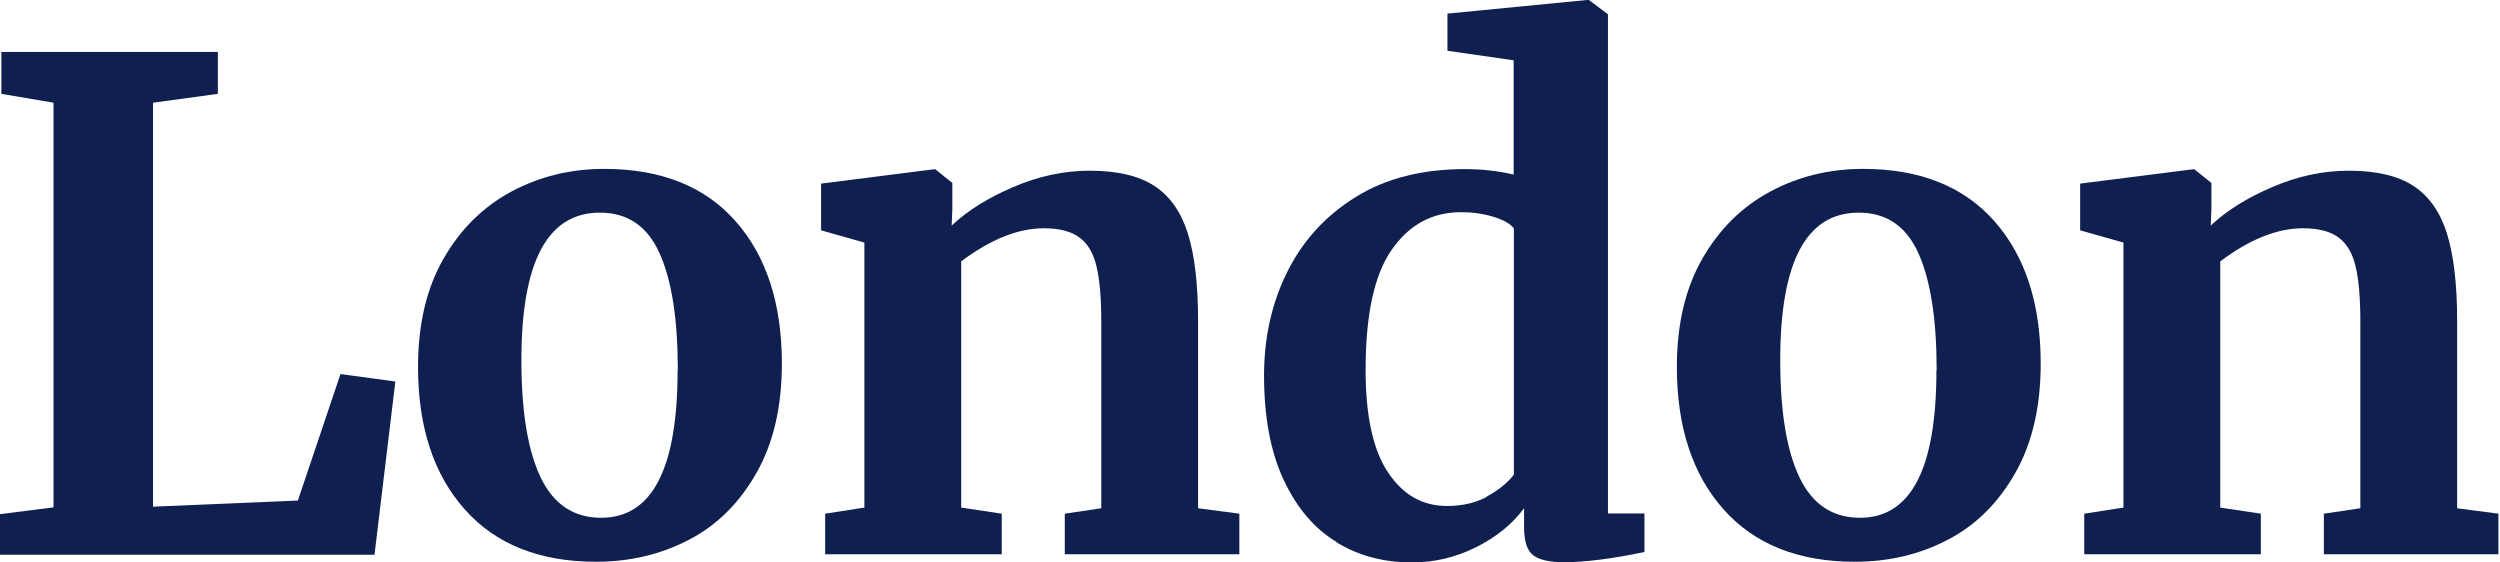
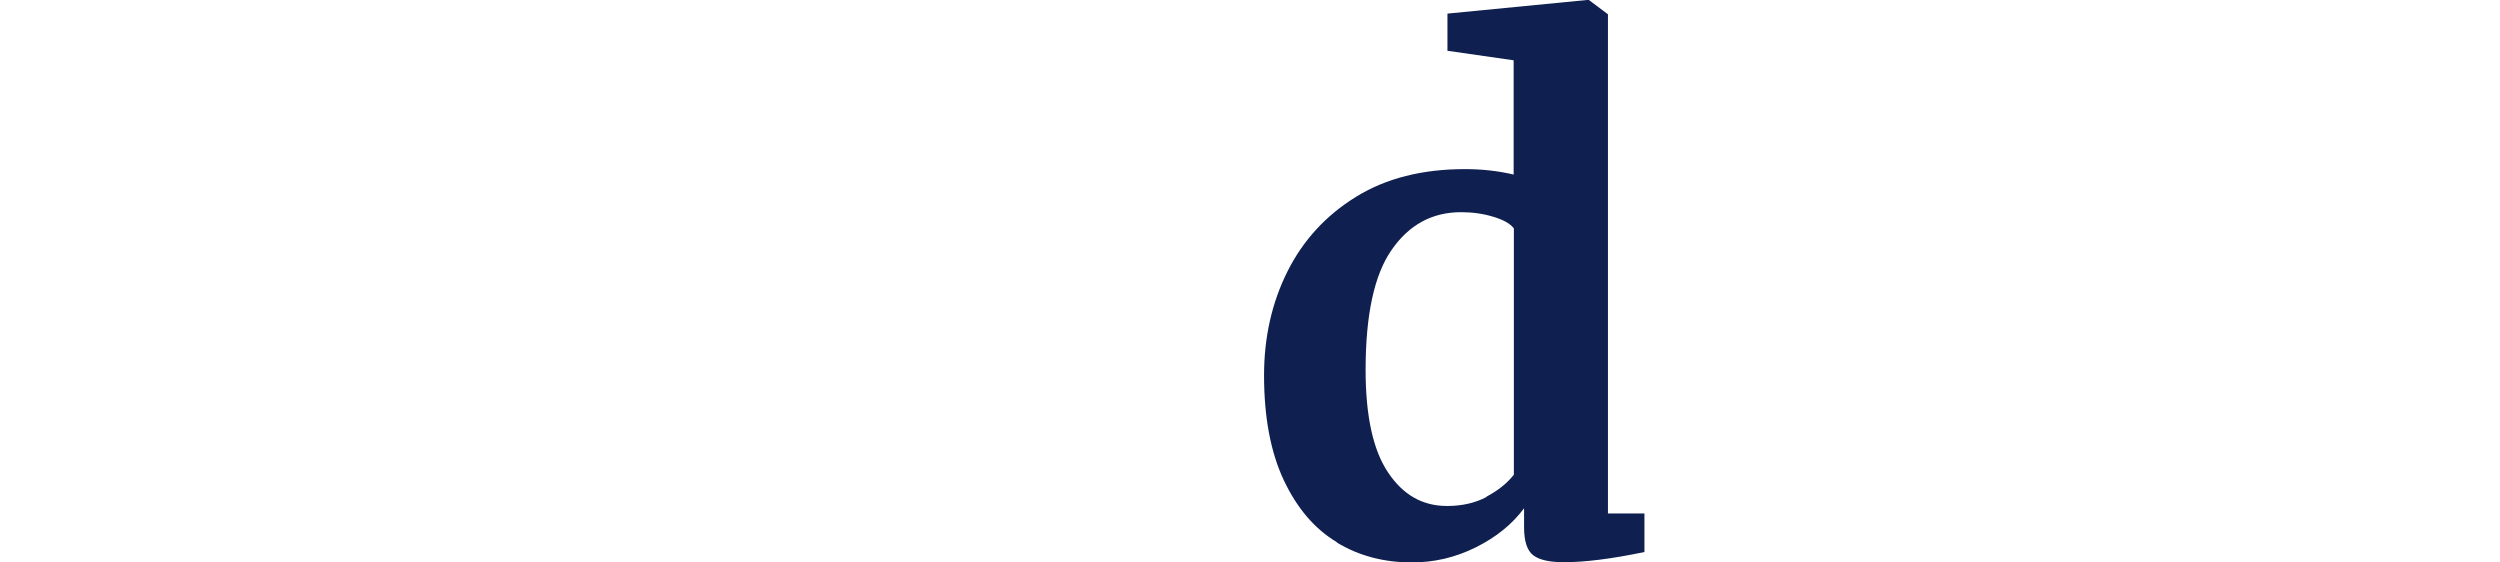
<svg xmlns="http://www.w3.org/2000/svg" width="889" height="200" viewBox="0 0 889 200" fill="none">
-   <path d="M19.025 36.517L0.484 33.374V18.46H77.469V33.374L54.413 36.517V180.169L105.925 177.993L121.08 133.011L140.588 135.671L133.172 197.259H0V182.829L19.025 180.411V36.517Z" fill="#0F2050" />
-   <path d="M157.678 92.06C163.724 81.499 171.786 73.519 181.862 68.118C191.939 62.717 202.983 60.056 214.833 60.056C235.066 60.056 250.625 66.264 261.588 78.678C272.551 91.092 278.033 108.021 278.033 129.303C278.033 144.538 275.05 157.517 269.004 168.158C262.958 178.799 254.978 186.78 244.982 191.939C234.986 197.179 223.942 199.758 211.931 199.758C191.858 199.758 176.3 193.551 165.256 181.137C154.212 168.722 148.65 151.794 148.65 130.512C148.65 115.437 151.632 102.62 157.678 92.06ZM241.032 131.721C241.032 113.422 238.855 99.557 234.502 89.964C230.149 80.371 223.136 75.615 213.301 75.615C194.68 75.615 185.409 93.108 185.409 128.013C185.409 146.312 187.666 160.177 192.261 169.77C196.856 179.363 204.031 184.119 213.785 184.119C231.923 184.119 240.951 166.626 240.951 131.721H241.032Z" fill="#0F2050" />
-   <path d="M307.376 86.256L291.979 81.903V65.296L331.882 60.218H332.608L338.654 65.054V74.406L338.412 80.21C344.055 74.889 351.31 70.375 360.338 66.505C369.286 62.636 378.396 60.701 387.505 60.701C397.259 60.701 404.917 62.475 410.479 66.102C416.042 69.73 419.992 75.373 422.41 83.031C424.829 90.77 426.038 101.169 426.038 114.309V180.734L440.709 182.668V197.098H378.638V182.668L391.616 180.734V114.309C391.616 106.006 391.052 99.395 389.923 94.72C388.795 89.964 386.779 86.578 383.797 84.401C380.814 82.225 376.622 81.177 371.141 81.177C362.031 81.177 352.197 85.127 341.798 92.946V180.492L356.227 182.668V197.098H293.43V182.668L307.376 180.492V86.175V86.256Z" fill="#0F2050" />
  <path d="M475.292 192.745C467.392 187.989 461.185 180.653 456.509 170.738C451.834 160.822 449.496 148.327 449.496 133.495C449.496 120.032 452.237 107.699 457.799 96.574C463.361 85.449 471.503 76.582 482.225 69.972C492.946 63.361 505.844 60.137 520.919 60.137C527.045 60.137 532.769 60.782 538.251 62.072V21.443L514.712 18.057V4.837L564.288 0H565.014L571.785 5.079V182.588H584.764V196.292C573.236 198.71 563.644 199.919 556.147 199.919C550.987 199.919 547.36 199.113 545.183 197.42C543.007 195.728 541.959 192.422 541.959 187.424V180.734C537.767 186.376 532.124 190.971 524.869 194.599C517.614 198.226 510.036 200 502.055 200C492.14 200 483.192 197.662 475.373 192.906L475.292 192.745ZM528.577 176.622C532.688 174.446 535.913 171.866 538.331 168.803V81.258C537.203 79.645 534.865 78.275 531.237 77.146C527.61 76.018 523.74 75.453 519.548 75.453C509.311 75.453 501.088 79.887 494.881 88.835C488.674 97.703 485.611 111.971 485.611 131.56C485.611 147.924 488.271 160.097 493.591 167.997C498.912 175.977 505.844 179.927 514.55 179.927C519.871 179.927 524.546 178.879 528.658 176.703L528.577 176.622Z" fill="#0F2050" />
-   <path d="M605.32 92.06C611.366 81.499 619.427 73.519 629.504 68.118C639.581 62.717 650.625 60.056 662.475 60.056C682.708 60.056 698.267 66.264 709.23 78.678C720.193 91.092 725.675 108.021 725.675 129.303C725.675 144.538 722.692 157.517 716.646 168.158C710.6 178.799 702.62 186.78 692.624 191.939C682.628 197.179 671.584 199.758 659.573 199.758C639.5 199.758 623.942 193.551 612.898 181.137C601.854 168.722 596.292 151.794 596.292 130.512C596.292 115.437 599.274 102.62 605.32 92.06ZM688.674 131.721C688.674 113.422 686.497 99.557 682.144 89.964C677.791 80.371 670.778 75.615 660.943 75.615C642.321 75.615 633.051 93.108 633.051 128.013C633.051 146.312 635.308 160.177 639.903 169.77C644.498 179.363 651.673 184.119 661.427 184.119C679.565 184.119 688.593 166.626 688.593 131.721H688.674Z" fill="#0F2050" />
-   <path d="M755.099 86.256L739.702 81.903V65.296L779.605 60.218H780.33L786.376 65.054V74.406L786.134 80.21C791.777 74.889 799.032 70.375 808.061 66.505C817.009 62.636 826.118 60.701 835.228 60.701C844.982 60.701 852.64 62.475 858.202 66.102C863.764 69.73 867.714 75.373 870.133 83.031C872.551 90.77 873.76 101.169 873.76 114.309V180.734L888.432 182.668V197.098H826.36V182.668L839.339 180.734V114.309C839.339 106.006 838.775 99.395 837.646 94.72C836.517 89.964 834.502 86.578 831.519 84.401C828.537 82.225 824.345 81.177 818.863 81.177C809.754 81.177 799.919 85.127 789.52 92.946V180.492L803.95 182.668V197.098H741.153V182.668L755.099 180.492V86.175V86.256Z" fill="#0F2050" />
</svg>